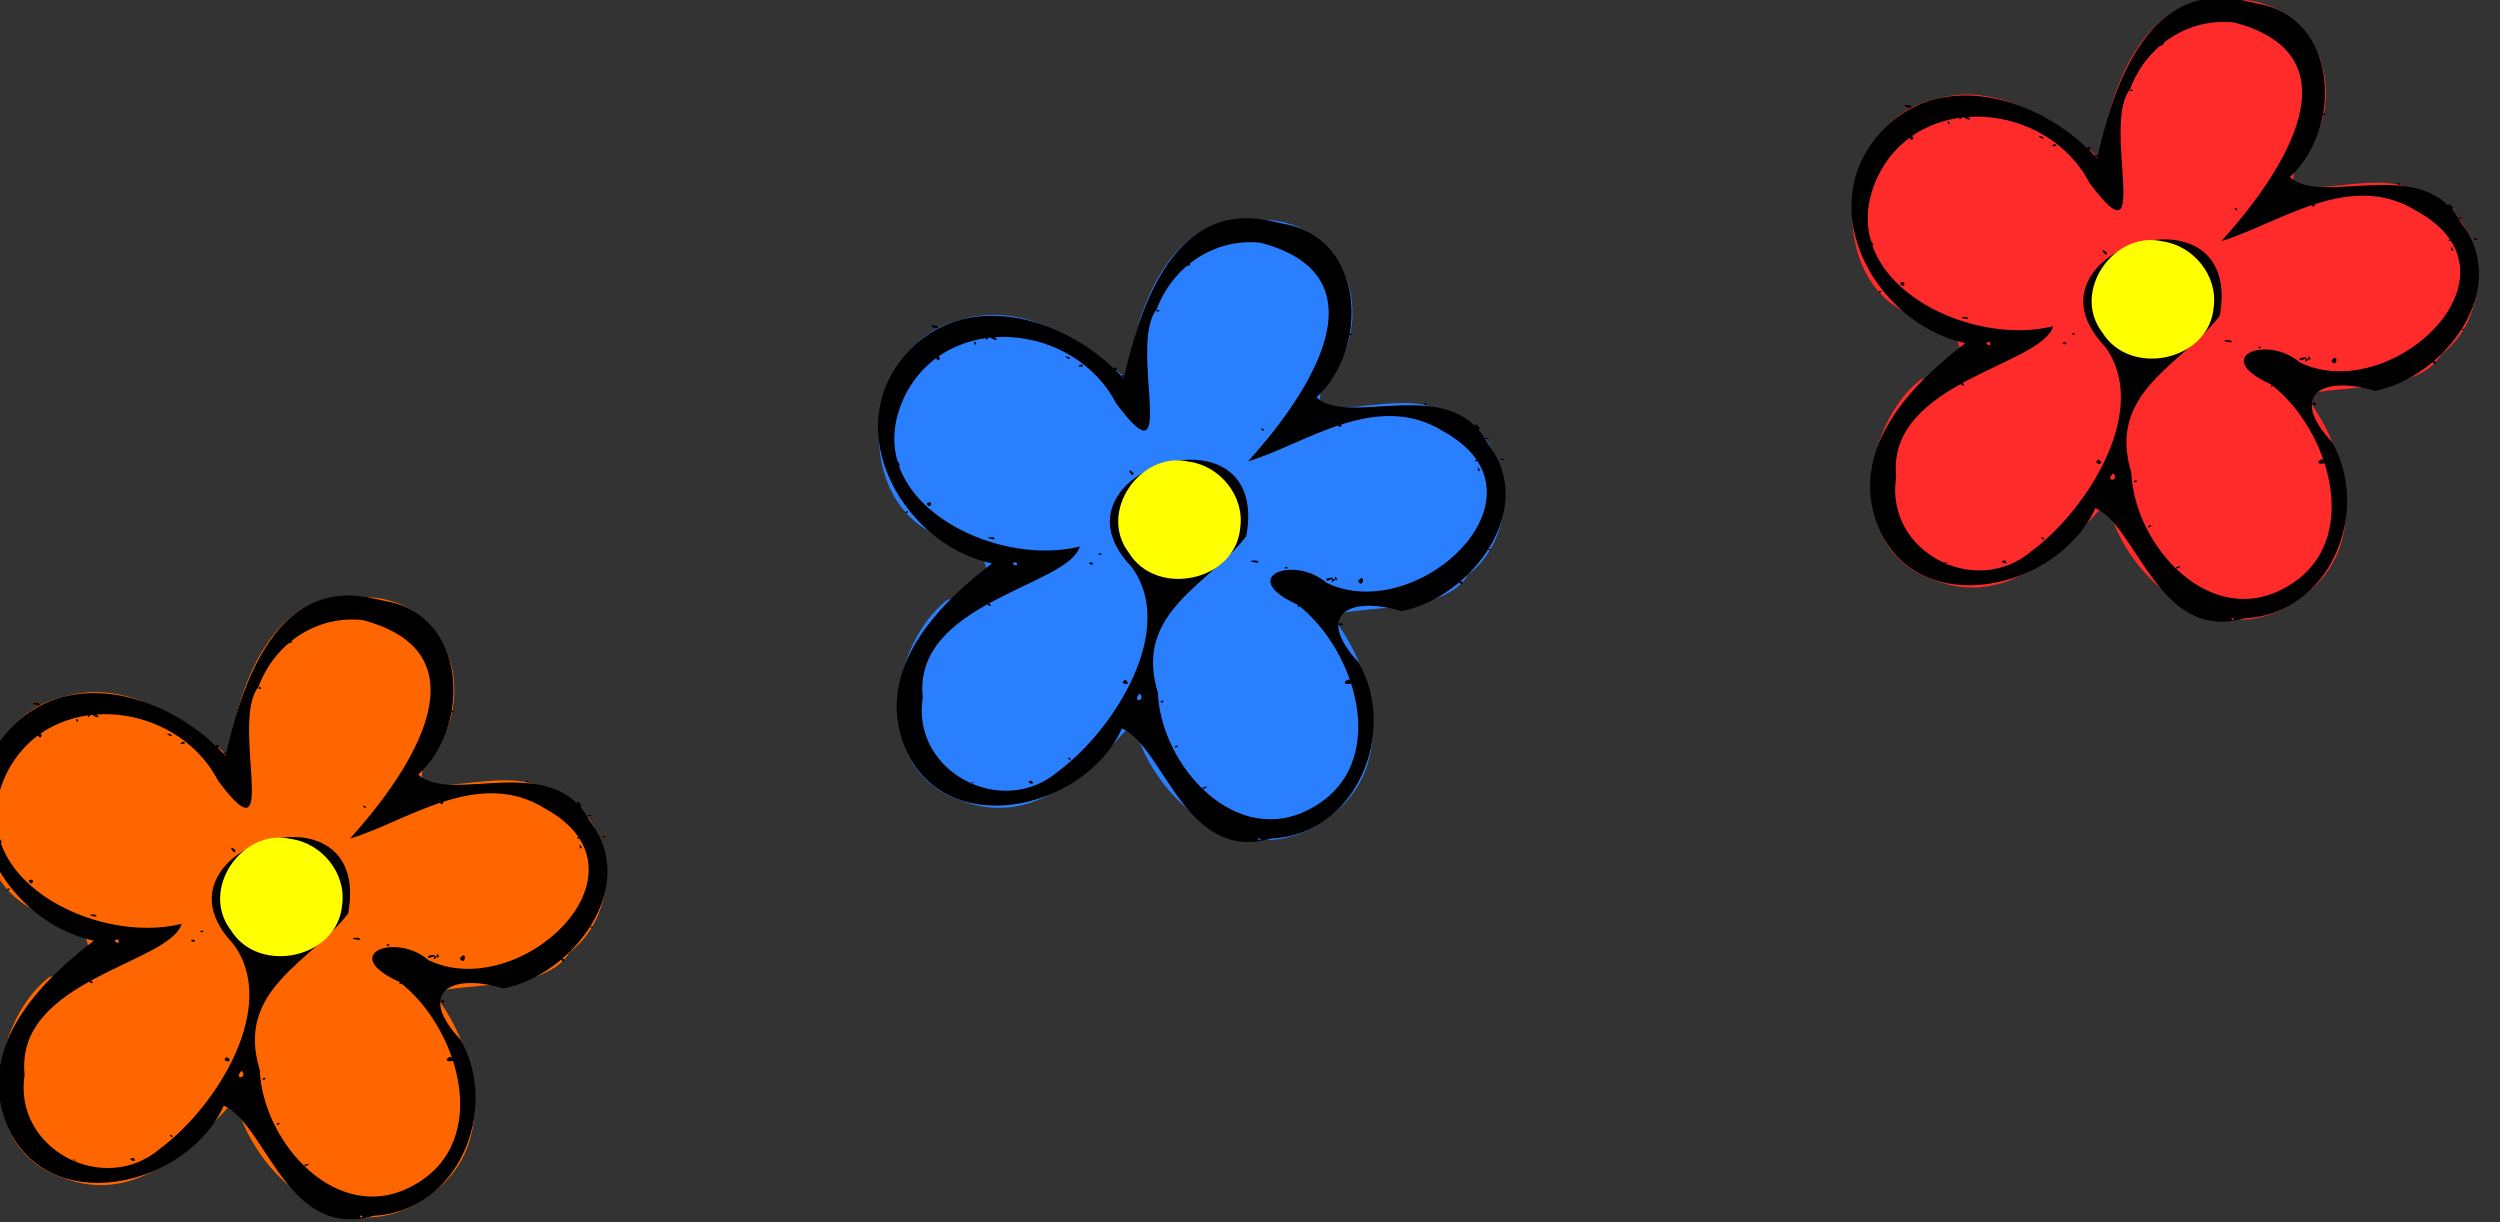
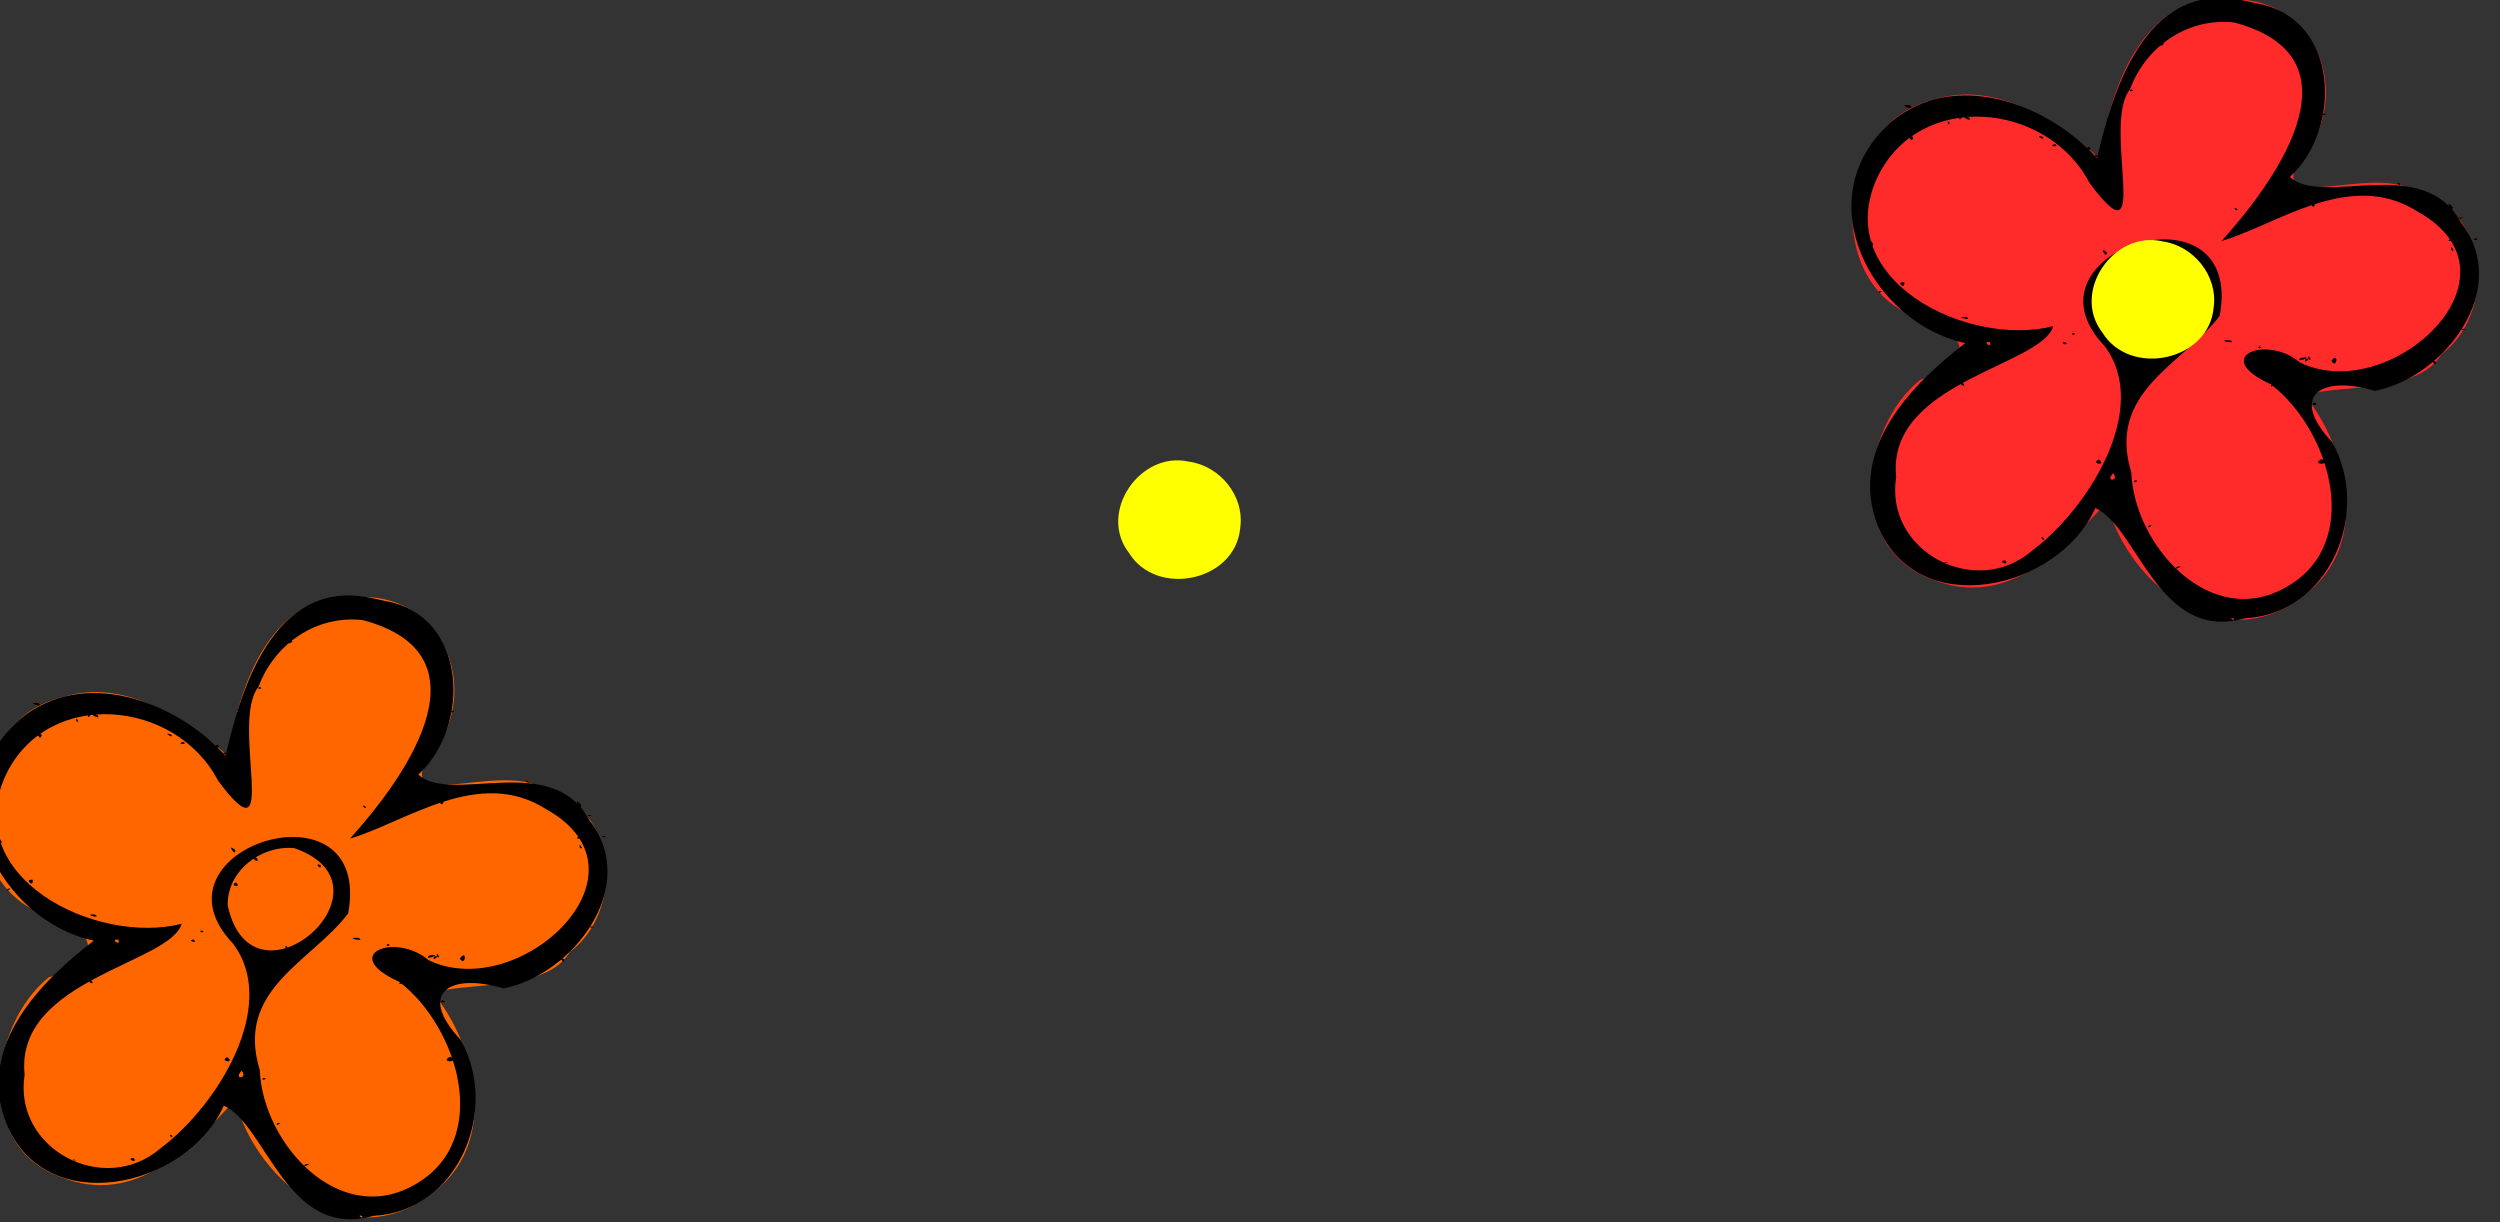
<svg xmlns="http://www.w3.org/2000/svg" xmlns:ns1="http://www.inkscape.org/namespaces/inkscape" xmlns:ns2="http://sodipodi.sourceforge.net/DTD/sodipodi-0.dtd" width="46.717mm" height="22.837mm" viewBox="0 0 46.717 22.837" version="1.1" id="svg2395" ns1:version="1.0.1 (3bc2e813f5, 2020-09-07)" ns2:docname="bluemel1.svg">
  <rect x="0" y="0" width="46.717" height="22.837" fill="#333333" stroke="none" />
  <defs id="defs2389" />
  <ns2:namedview id="base" pagecolor="#ffffff" bordercolor="#666666" borderopacity="1.0" ns1:pageopacity="0.0" ns1:pageshadow="2" ns1:zoom="0.35" ns1:cx="245.42758" ns1:cy="177.4429" ns1:document-units="mm" ns1:current-layer="layer1" ns1:document-rotation="0" showgrid="false" fit-margin-top="0" fit-margin-left="0" fit-margin-right="0" fit-margin-bottom="0" ns1:window-width="1858" ns1:window-height="1057" ns1:window-x="54" ns1:window-y="-8" ns1:window-maximized="1" />
  <g ns1:label="Ebene 1" ns1:groupmode="layer" id="layer1" transform="translate(-40.897,-101.218)">
    <g id="g1713" transform="matrix(0.187,0.023,-0.023,0.187,44.506,-29.598)">
      <path id="path1705" style="fill:#ff2a2a;stroke-width:0.131" d="m 285.83,664.33 c -9.423,-0.008 -11.401,10.848 -11.4,17.344 -4.549,-2.997 -11.142,-6.598 -17.144,-3.795 -9.112,3.336 -8.718,18.402 -0.033,21.317 5.163,0.222 8.543,3.767 2.122,6.4 -5.311,5.492 -5.181,17.642 3.656,19.521 7.692,2.028 12.443,-4.545 16.178,-9.689 3.216,8.101 13.639,14.094 20.72,6.577 5.73,-5.634 2.442,-14.768 -2.524,-19.529 3.204,-1.545 11.136,-1.462 12.973,-5.703 4.735,-4.468 3.311,-14.784 -4.67,-15.739 -4.687,-2.34 -16.267,5.514 -10.476,-3.659 2.443,-6.516 -1.978,-13.827 -9.402,-13.045 z m 10.082,10.127 c -0.48,0.337 0.584,0.154 0,0 z m -27.326,3.696 0.159,0.09 z m -13.497,0.543 c -1.712,-0.003 0.691,0.667 0,0 z m 48.943,1.742 c 0.256,0.544 0.409,-0.09 0,0 z m -30.889,0.171 c -0.647,0.485 0.77,0.368 0,0 z m 0.778,0.728 c 0.165,0.529 0.426,-0.041 0,0 z m 35.398,0.667 c 0.207,0.7 0.983,0.238 0,0 z m 1.214,1.067 c -0.562,0.43 1.029,-0.148 0,0 z m 1.796,1.835 c -0.652,0.344 0.685,0.255 0,0 z m -52.497,15.261 c -0.425,0.351 0.747,0.201 0,0 z m 38.581,2.878 c -0.595,0.502 0.881,0.248 0,0 z" />
      <path id="path903-6" style="fill:#000000;stroke-width:0.131" d="m 286.545,664.344 c -10.156,-0.883 -11.799,11.346 -12.448,17.302 -5.568,-4.807 -15.131,-7.084 -20.735,-1.043 -7.528,8.585 0.671,20.026 10.004,20.84 -4.552,4.48 -10.326,11.676 -6.437,18.982 5.006,9.128 18.59,4.247 21.236,-4.32 4.424,1.373 7.859,12.523 16.061,9.039 8.326,-1.444 11.182,-12.01 6.447,-18.392 -4.878,-4.069 -1.897,-6.5 3.6,-5.569 6.701,-2.195 12.285,-11.754 6.424,-17.592 -4.49,-6.427 -13.822,0.178 -17.387,-2.433 4.617,-5.417 2.908,-16.274 -5.36,-16.682 z m -0.566,2.285 c 13.654,1.904 5.482,15.821 1.373,21.665 5.323,-2.314 11.777,-8.649 18.893,-5.298 12.078,4.845 -0.214,19.528 -9.704,16.306 -3.542,-2.378 -8.992,0.508 -2.587,2.503 6.374,3.756 11.118,14.518 3.952,19.775 -6.933,5.209 -15.469,-2.259 -16.633,-9.414 -3.417,-7.635 3.738,-11.24 6.807,-16.484 0.817,-13.873 -21.057,-3.956 -10.979,4.362 5.362,5.497 0.416,16.188 -4.651,21.029 -4.94,5.466 -14.515,1.893 -14.269,-5.6 -2.128,-9.282 12.982,-12.689 13.634,-16.757 -8.2,3.187 -22.564,-1.89 -19.095,-12.573 3.096,-9.088 15.793,-9.454 20.94,-1.96 7.39,7.754 0.428,-5.914 2.854,-9.732 1.024,-4.427 4.858,-7.788 9.464,-7.823 z m -6.958,2.972 c -0.352,0.597 0.763,-0.292 0,0 z m -2.394,4.855 c -0.479,0.337 0.583,0.153 0,0 z m 19.285,0 c -0.48,0.337 0.584,0.154 0,0 z m -27.326,3.696 0.159,0.09 z m -13.497,0.543 c -1.712,-0.003 0.691,0.667 0,0 z m 5.928,0.496 c -1.389,-0.212 0.543,0.583 0,0 z m -0.936,0.123 c -0.113,0.591 0.598,-0.497 0,0 z m -0.924,0.615 c -0.495,-0.402 0.029,0.586 0,0 z m 9.295,0.253 c -0.987,-0.128 0.569,0.514 0,0 z m 35.75,0.262 c -0.66,-0.132 0.378,0.5 0,0 z m -31.059,0.163 c -0.647,0.485 0.77,0.368 0,0 z m -3.407,0.167 c 0.732,0.179 -0.729,0.417 0,0 z m 4.358,0.588 c -0.651,-0.223 0.279,0.517 0,0 z m -0.354,0.046 c -0.411,0.397 0.61,0.081 0,0 z m -17.976,0.419 c -0.83,-0.589 -0.11,0.844 0,0 z m 37.441,0.136 c -0.972,-1.598 -0.571,0.782 0,0 z m 16.576,0.251 c -1.19,-1.008 -0.026,0.723 0,0 z m 0.751,0.856 c -0.562,0.43 1.029,-0.148 0,0 z m -14.418,0.426 c -0.908,-0.611 -0.061,0.931 0,0 z m -7.654,1.409 c -0.66,-0.132 0.377,0.5 0,0 z m 23.869,0 c -0.652,0.344 0.685,0.255 0,0 z m -2.51,0.439 c -0.479,0.337 0.583,0.153 0,0 z m 0.466,1.02 c -0.5,-0.714 -0.151,0.444 0,0 z m -28.301,3.543 c 11.199,2.4 -2.049,17.334 -5.857,6.453 -0.507,-3.411 2.579,-6.368 5.857,-6.453 z m -5.783,0.901 c -1.034,-0.678 0.15,0.768 0,0 z m 8.582,0.446 c -0.785,-0.191 0.241,0.633 0,0 z m -6.334,0.099 c -1.05,-0.356 0.378,0.782 0,0 z m -25.337,1.483 c -0.807,-1.095 -0.206,0.75 0,0 z m 23.56,1.158 c -0.768,0.385 0.721,0.547 0,0 z m 35.525,0.006 c 0.595,0.106 -0.528,0.232 0,0 z m -55.579,2.191 c -0.934,-0.009 0.236,0.84 0,0 z m -2.35,1.177 c -0.28,0.517 0.651,-0.222 0,0 z m 55.584,0.177 c -0.746,-0.061 0.424,0.636 0,0 z m -20.477,0.41 c -1.612,0.161 0.988,0.369 0,0 z m 2.994,0.245 c -0.479,0.337 0.583,0.153 0,0 z m 7.248,0.564 c 0.666,0.831 0.633,-1.11 0,0 z m -2.059,0.063 c -0.499,-0.715 -0.153,0.444 0,0 z m -0.998,0.017 c -0.613,0.705 1.586,-0.478 0,0 z m -33.403,0.007 c -1.397,0.117 0.866,0.395 0,0 z m 33.913,0.034 c -0.22,0.7 0.698,-0.334 0,0 z m -23.2,0.234 c 0.583,0.153 -0.479,0.337 0,0 z m 8.639,0.62 c -0.495,-0.402 0.029,0.586 0,0 z m -9.347,0.384 c -0.728,0.202 0.647,0.391 0,0 z m -13.195,0.044 c -0.885,-0.102 0.546,0.619 0,0 z m 4.195,0.788 c -0.479,0.337 0.583,0.153 0,0 z m 1.626,0.094 c 0.311,0.692 -0.913,0.013 0,0 z m 30.993,0.385 c -0.718,0.247 0.718,0.247 0,0 z m -2.763,0.394 c -0.28,0.517 0.651,-0.222 0,0 z m 3.632,0.445 c -0.976,0.138 0.624,0.456 0,0 z m 0.761,0.77 c -0.595,0.502 0.881,0.248 0,0 z m -34.777,2.377 c -0.727,0.061 0.555,0.499 0,0 z m 36.226,3.13 c -1.115,0.717 1.173,0.5 0,0 z m -21.95,2.74 c -0.812,0.529 0.949,0.565 0,0 z m 1.584,1.17 c 0.791,0.705 -0.769,1.022 0,0 z m 2.251,0.43 c -0.389,0.468 0.626,-0.032 0,0 z m 1.909,4.287 c -0.28,0.517 0.651,-0.222 0,0 z m -10.217,2.493 c -0.651,-0.223 0.279,0.517 0,0 z m 13.448,1.241 c 0.978,-0.38 -0.367,0.528 0,0 z m -16.965,1.442 c -0.893,0.159 0.606,0.573 0,0 z m -5.805,0.876 c -0.654,0.096 0.656,0.094 0,0 z m 29.001,2.082 c 0.279,0.517 -0.651,-0.223 0,0 z" />
      <path id="path1708" style="fill:#ffff00;stroke:none;stroke-width:0.342;stroke-miterlimit:4;stroke-dasharray:none" d="m 287.381,694.908 c 0.213,5.347 -7.379,7.942 -10.658,3.829 -3.559,-3.608 -0.135,-10.194 4.805,-9.697 3.109,0.037 5.908,2.713 5.853,5.869 z" />
    </g>
    <g id="g1713-6-1-0" transform="matrix(0.187,0.023,-0.023,0.187,9.533,-18.431)">
      <path id="path1705-9-1-9" style="fill:#ff6600;stroke-width:0.131" d="m 285.83,664.33 c -9.423,-0.008 -11.401,10.848 -11.4,17.344 -4.549,-2.997 -11.142,-6.598 -17.144,-3.795 -9.112,3.336 -8.718,18.402 -0.033,21.317 5.163,0.222 8.543,3.767 2.122,6.4 -5.311,5.492 -5.181,17.642 3.656,19.521 7.692,2.028 12.443,-4.545 16.178,-9.689 3.216,8.101 13.639,14.094 20.72,6.577 5.73,-5.634 2.442,-14.768 -2.524,-19.529 3.204,-1.545 11.136,-1.462 12.973,-5.703 4.735,-4.468 3.311,-14.784 -4.67,-15.739 -4.687,-2.34 -16.267,5.514 -10.476,-3.659 2.443,-6.516 -1.978,-13.827 -9.402,-13.045 z m 10.082,10.127 c -0.48,0.337 0.584,0.154 0,0 z m -27.326,3.696 0.159,0.09 z m -13.497,0.543 c -1.712,-0.003 0.691,0.667 0,0 z m 48.943,1.742 c 0.256,0.544 0.409,-0.09 0,0 z m -30.889,0.171 c -0.647,0.485 0.77,0.368 0,0 z m 0.778,0.728 c 0.165,0.529 0.426,-0.041 0,0 z m 35.398,0.667 c 0.207,0.7 0.983,0.238 0,0 z m 1.214,1.067 c -0.562,0.43 1.029,-0.148 0,0 z m 1.796,1.835 c -0.652,0.344 0.685,0.255 0,0 z m -52.497,15.261 c -0.425,0.351 0.747,0.201 0,0 z m 38.581,2.878 c -0.595,0.502 0.881,0.248 0,0 z" />
      <path id="path903-6-8-2-4" style="fill:#000000;stroke-width:0.131" d="m 286.545,664.344 c -10.156,-0.883 -11.799,11.346 -12.448,17.302 -5.568,-4.807 -15.131,-7.084 -20.735,-1.043 -7.528,8.585 0.671,20.026 10.004,20.84 -4.552,4.48 -10.326,11.676 -6.437,18.982 5.006,9.128 18.59,4.247 21.236,-4.32 4.424,1.373 7.859,12.523 16.061,9.039 8.326,-1.444 11.182,-12.01 6.447,-18.392 -4.878,-4.069 -1.897,-6.5 3.6,-5.569 6.701,-2.195 12.285,-11.754 6.424,-17.592 -4.49,-6.427 -13.822,0.178 -17.387,-2.433 4.617,-5.417 2.908,-16.274 -5.36,-16.682 z m -0.566,2.285 c 13.654,1.904 5.482,15.821 1.373,21.665 5.323,-2.314 11.777,-8.649 18.893,-5.298 12.078,4.845 -0.214,19.528 -9.704,16.306 -3.542,-2.378 -8.992,0.508 -2.587,2.503 6.374,3.756 11.118,14.518 3.952,19.775 -6.933,5.209 -15.469,-2.259 -16.633,-9.414 -3.417,-7.635 3.738,-11.24 6.807,-16.484 0.817,-13.873 -21.057,-3.956 -10.979,4.362 5.362,5.497 0.416,16.188 -4.651,21.029 -4.94,5.466 -14.515,1.893 -14.269,-5.6 -2.128,-9.282 12.982,-12.689 13.634,-16.757 -8.2,3.187 -22.564,-1.89 -19.095,-12.573 3.096,-9.088 15.793,-9.454 20.94,-1.96 7.39,7.754 0.428,-5.914 2.854,-9.732 1.024,-4.427 4.858,-7.788 9.464,-7.823 z m -6.958,2.972 c -0.352,0.597 0.763,-0.292 0,0 z m -2.394,4.855 c -0.479,0.337 0.583,0.153 0,0 z m 19.285,0 c -0.48,0.337 0.584,0.154 0,0 z m -27.326,3.696 0.159,0.09 z m -13.497,0.543 c -1.712,-0.003 0.691,0.667 0,0 z m 5.928,0.496 c -1.389,-0.212 0.543,0.583 0,0 z m -0.936,0.123 c -0.113,0.591 0.598,-0.497 0,0 z m -0.924,0.615 c -0.495,-0.402 0.029,0.586 0,0 z m 9.295,0.253 c -0.987,-0.128 0.569,0.514 0,0 z m 35.75,0.262 c -0.66,-0.132 0.378,0.5 0,0 z m -31.059,0.163 c -0.647,0.485 0.77,0.368 0,0 z m -3.407,0.167 c 0.732,0.179 -0.729,0.417 0,0 z m 4.358,0.588 c -0.651,-0.223 0.279,0.517 0,0 z m -0.354,0.046 c -0.411,0.397 0.61,0.081 0,0 z m -17.976,0.419 c -0.83,-0.589 -0.11,0.844 0,0 z m 37.441,0.136 c -0.972,-1.598 -0.571,0.782 0,0 z m 16.576,0.251 c -1.19,-1.008 -0.026,0.723 0,0 z m 0.751,0.856 c -0.562,0.43 1.029,-0.148 0,0 z m -14.418,0.426 c -0.908,-0.611 -0.061,0.931 0,0 z m -7.654,1.409 c -0.66,-0.132 0.377,0.5 0,0 z m 23.869,0 c -0.652,0.344 0.685,0.255 0,0 z m -2.51,0.439 c -0.479,0.337 0.583,0.153 0,0 z m 0.466,1.02 c -0.5,-0.714 -0.151,0.444 0,0 z m -28.301,3.543 c 11.199,2.4 -2.049,17.334 -5.857,6.453 -0.507,-3.411 2.579,-6.368 5.857,-6.453 z m -5.783,0.901 c -1.034,-0.678 0.15,0.768 0,0 z m 8.582,0.446 c -0.785,-0.191 0.241,0.633 0,0 z m -6.334,0.099 c -1.05,-0.356 0.378,0.782 0,0 z m -25.337,1.483 c -0.807,-1.095 -0.206,0.75 0,0 z m 23.56,1.158 c -0.768,0.385 0.721,0.547 0,0 z m 35.525,0.006 c 0.595,0.106 -0.528,0.232 0,0 z m -55.579,2.191 c -0.934,-0.009 0.236,0.84 0,0 z m -2.35,1.177 c -0.28,0.517 0.651,-0.222 0,0 z m 55.584,0.177 c -0.746,-0.061 0.424,0.636 0,0 z m -20.477,0.41 c -1.612,0.161 0.988,0.369 0,0 z m 2.994,0.245 c -0.479,0.337 0.583,0.153 0,0 z m 7.248,0.564 c 0.666,0.831 0.633,-1.11 0,0 z m -2.059,0.063 c -0.499,-0.715 -0.153,0.444 0,0 z m -0.998,0.017 c -0.613,0.705 1.586,-0.478 0,0 z m -33.403,0.007 c -1.397,0.117 0.866,0.395 0,0 z m 33.913,0.034 c -0.22,0.7 0.698,-0.334 0,0 z m -23.2,0.234 c 0.583,0.153 -0.479,0.337 0,0 z m 8.639,0.62 c -0.495,-0.402 0.029,0.586 0,0 z m -9.347,0.384 c -0.728,0.202 0.647,0.391 0,0 z m -13.195,0.044 c -0.885,-0.102 0.546,0.619 0,0 z m 4.195,0.788 c -0.479,0.337 0.583,0.153 0,0 z m 1.626,0.094 c 0.311,0.692 -0.913,0.013 0,0 z m 30.993,0.385 c -0.718,0.247 0.718,0.247 0,0 z m -2.763,0.394 c -0.28,0.517 0.651,-0.222 0,0 z m 3.632,0.445 c -0.976,0.138 0.624,0.456 0,0 z m 0.761,0.77 c -0.595,0.502 0.881,0.248 0,0 z m -34.777,2.377 c -0.727,0.061 0.555,0.499 0,0 z m 36.226,3.13 c -1.115,0.717 1.173,0.5 0,0 z m -21.95,2.74 c -0.812,0.529 0.949,0.565 0,0 z m 1.584,1.17 c 0.791,0.705 -0.769,1.022 0,0 z m 2.251,0.43 c -0.389,0.468 0.626,-0.032 0,0 z m 1.909,4.287 c -0.28,0.517 0.651,-0.222 0,0 z m -10.217,2.493 c -0.651,-0.223 0.279,0.517 0,0 z m 13.448,1.241 c 0.978,-0.38 -0.367,0.528 0,0 z m -16.965,1.442 c -0.893,0.159 0.606,0.573 0,0 z m -5.805,0.876 c -0.654,0.096 0.656,0.094 0,0 z m 29.001,2.082 c 0.279,0.517 -0.651,-0.223 0,0 z" />
-       <path id="path1708-1-7-14" style="fill:#ffff00;stroke:none;stroke-width:0.342;stroke-miterlimit:4;stroke-dasharray:none" d="m 287.381,694.908 c 0.213,5.347 -7.379,7.942 -10.658,3.829 -3.559,-3.608 -0.135,-10.194 4.805,-9.697 3.109,0.037 5.908,2.713 5.853,5.869 z" />
    </g>
    <g id="g1713-6-0" transform="matrix(0.187,0.023,-0.023,0.187,26.316,-25.481)">
-       <path id="path1705-9-7" style="fill:#2a7fff;stroke-width:0.131" d="m 285.83,664.33 c -9.423,-0.008 -11.401,10.848 -11.4,17.344 -4.549,-2.997 -11.142,-6.598 -17.144,-3.795 -9.112,3.336 -8.718,18.402 -0.033,21.317 5.163,0.222 8.543,3.767 2.122,6.4 -5.311,5.492 -5.181,17.642 3.656,19.521 7.692,2.028 12.443,-4.545 16.178,-9.689 3.216,8.101 13.639,14.094 20.72,6.577 5.73,-5.634 2.442,-14.768 -2.524,-19.529 3.204,-1.545 11.136,-1.462 12.973,-5.703 4.735,-4.468 3.311,-14.784 -4.67,-15.739 -4.687,-2.34 -16.267,5.514 -10.476,-3.659 2.443,-6.516 -1.978,-13.827 -9.402,-13.045 z m 10.082,10.127 c -0.48,0.337 0.584,0.154 0,0 z m -27.326,3.696 0.159,0.09 z m -13.497,0.543 c -1.712,-0.003 0.691,0.667 0,0 z m 48.943,1.742 c 0.256,0.544 0.409,-0.09 0,0 z m -30.889,0.171 c -0.647,0.485 0.77,0.368 0,0 z m 0.778,0.728 c 0.165,0.529 0.426,-0.041 0,0 z m 35.398,0.667 c 0.207,0.7 0.983,0.238 0,0 z m 1.214,1.067 c -0.562,0.43 1.029,-0.148 0,0 z m 1.796,1.835 c -0.652,0.344 0.685,0.255 0,0 z m -52.497,15.261 c -0.425,0.351 0.747,0.201 0,0 z m 38.581,2.878 c -0.595,0.502 0.881,0.248 0,0 z" />
-       <path id="path903-6-8-5" style="fill:#000000;stroke-width:0.131" d="m 286.545,664.344 c -10.156,-0.883 -11.799,11.346 -12.448,17.302 -5.568,-4.807 -15.131,-7.084 -20.735,-1.043 -7.528,8.585 0.671,20.026 10.004,20.84 -4.552,4.48 -10.326,11.676 -6.437,18.982 5.006,9.128 18.59,4.247 21.236,-4.32 4.424,1.373 7.859,12.523 16.061,9.039 8.326,-1.444 11.182,-12.01 6.447,-18.392 -4.878,-4.069 -1.897,-6.5 3.6,-5.569 6.701,-2.195 12.285,-11.754 6.424,-17.592 -4.49,-6.427 -13.822,0.178 -17.387,-2.433 4.617,-5.417 2.908,-16.274 -5.36,-16.682 z m -0.566,2.285 c 13.654,1.904 5.482,15.821 1.373,21.665 5.323,-2.314 11.777,-8.649 18.893,-5.298 12.078,4.845 -0.214,19.528 -9.704,16.306 -3.542,-2.378 -8.992,0.508 -2.587,2.503 6.374,3.756 11.118,14.518 3.952,19.775 -6.933,5.209 -15.469,-2.259 -16.633,-9.414 -3.417,-7.635 3.738,-11.24 6.807,-16.484 0.817,-13.873 -21.057,-3.956 -10.979,4.362 5.362,5.497 0.416,16.188 -4.651,21.029 -4.94,5.466 -14.515,1.893 -14.269,-5.6 -2.128,-9.282 12.982,-12.689 13.634,-16.757 -8.2,3.187 -22.564,-1.89 -19.095,-12.573 3.096,-9.088 15.793,-9.454 20.94,-1.96 7.39,7.754 0.428,-5.914 2.854,-9.732 1.024,-4.427 4.858,-7.788 9.464,-7.823 z m -6.958,2.972 c -0.352,0.597 0.763,-0.292 0,0 z m -2.394,4.855 c -0.479,0.337 0.583,0.153 0,0 z m 19.285,0 c -0.48,0.337 0.584,0.154 0,0 z m -27.326,3.696 0.159,0.09 z m -13.497,0.543 c -1.712,-0.003 0.691,0.667 0,0 z m 5.928,0.496 c -1.389,-0.212 0.543,0.583 0,0 z m -0.936,0.123 c -0.113,0.591 0.598,-0.497 0,0 z m -0.924,0.615 c -0.495,-0.402 0.029,0.586 0,0 z m 9.295,0.253 c -0.987,-0.128 0.569,0.514 0,0 z m 35.75,0.262 c -0.66,-0.132 0.378,0.5 0,0 z m -31.059,0.163 c -0.647,0.485 0.77,0.368 0,0 z m -3.407,0.167 c 0.732,0.179 -0.729,0.417 0,0 z m 4.358,0.588 c -0.651,-0.223 0.279,0.517 0,0 z m -0.354,0.046 c -0.411,0.397 0.61,0.081 0,0 z m -17.976,0.419 c -0.83,-0.589 -0.11,0.844 0,0 z m 37.441,0.136 c -0.972,-1.598 -0.571,0.782 0,0 z m 16.576,0.251 c -1.19,-1.008 -0.026,0.723 0,0 z m 0.751,0.856 c -0.562,0.43 1.029,-0.148 0,0 z m -14.418,0.426 c -0.908,-0.611 -0.061,0.931 0,0 z m -7.654,1.409 c -0.66,-0.132 0.377,0.5 0,0 z m 23.869,0 c -0.652,0.344 0.685,0.255 0,0 z m -2.51,0.439 c -0.479,0.337 0.583,0.153 0,0 z m 0.466,1.02 c -0.5,-0.714 -0.151,0.444 0,0 z m -28.301,3.543 c 11.199,2.4 -2.049,17.334 -5.857,6.453 -0.507,-3.411 2.579,-6.368 5.857,-6.453 z m -5.783,0.901 c -1.034,-0.678 0.15,0.768 0,0 z m 8.582,0.446 c -0.785,-0.191 0.241,0.633 0,0 z m -6.334,0.099 c -1.05,-0.356 0.378,0.782 0,0 z m -25.337,1.483 c -0.807,-1.095 -0.206,0.75 0,0 z m 23.56,1.158 c -0.768,0.385 0.721,0.547 0,0 z m 35.525,0.006 c 0.595,0.106 -0.528,0.232 0,0 z m -55.579,2.191 c -0.934,-0.009 0.236,0.84 0,0 z m -2.35,1.177 c -0.28,0.517 0.651,-0.222 0,0 z m 55.584,0.177 c -0.746,-0.061 0.424,0.636 0,0 z m -20.477,0.41 c -1.612,0.161 0.988,0.369 0,0 z m 2.994,0.245 c -0.479,0.337 0.583,0.153 0,0 z m 7.248,0.564 c 0.666,0.831 0.633,-1.11 0,0 z m -2.059,0.063 c -0.499,-0.715 -0.153,0.444 0,0 z m -0.998,0.017 c -0.613,0.705 1.586,-0.478 0,0 z m -33.403,0.007 c -1.397,0.117 0.866,0.395 0,0 z m 33.913,0.034 c -0.22,0.7 0.698,-0.334 0,0 z m -23.2,0.234 c 0.583,0.153 -0.479,0.337 0,0 z m 8.639,0.62 c -0.495,-0.402 0.029,0.586 0,0 z m -9.347,0.384 c -0.728,0.202 0.647,0.391 0,0 z m -13.195,0.044 c -0.885,-0.102 0.546,0.619 0,0 z m 4.195,0.788 c -0.479,0.337 0.583,0.153 0,0 z m 1.626,0.094 c 0.311,0.692 -0.913,0.013 0,0 z m 30.993,0.385 c -0.718,0.247 0.718,0.247 0,0 z m -2.763,0.394 c -0.28,0.517 0.651,-0.222 0,0 z m 3.632,0.445 c -0.976,0.138 0.624,0.456 0,0 z m 0.761,0.77 c -0.595,0.502 0.881,0.248 0,0 z m -34.777,2.377 c -0.727,0.061 0.555,0.499 0,0 z m 36.226,3.13 c -1.115,0.717 1.173,0.5 0,0 z m -21.95,2.74 c -0.812,0.529 0.949,0.565 0,0 z m 1.584,1.17 c 0.791,0.705 -0.769,1.022 0,0 z m 2.251,0.43 c -0.389,0.468 0.626,-0.032 0,0 z m 1.909,4.287 c -0.28,0.517 0.651,-0.222 0,0 z m -10.217,2.493 c -0.651,-0.223 0.279,0.517 0,0 z m 13.448,1.241 c 0.978,-0.38 -0.367,0.528 0,0 z m -16.965,1.442 c -0.893,0.159 0.606,0.573 0,0 z m -5.805,0.876 c -0.654,0.096 0.656,0.094 0,0 z m 29.001,2.082 c 0.279,0.517 -0.651,-0.223 0,0 z" />
      <path id="path1708-1-1" style="fill:#ffff00;stroke:none;stroke-width:0.342;stroke-miterlimit:4;stroke-dasharray:none" d="m 287.381,694.908 c 0.213,5.347 -7.379,7.942 -10.658,3.829 -3.559,-3.608 -0.135,-10.194 4.805,-9.697 3.109,0.037 5.908,2.713 5.853,5.869 z" />
    </g>
  </g>
</svg>